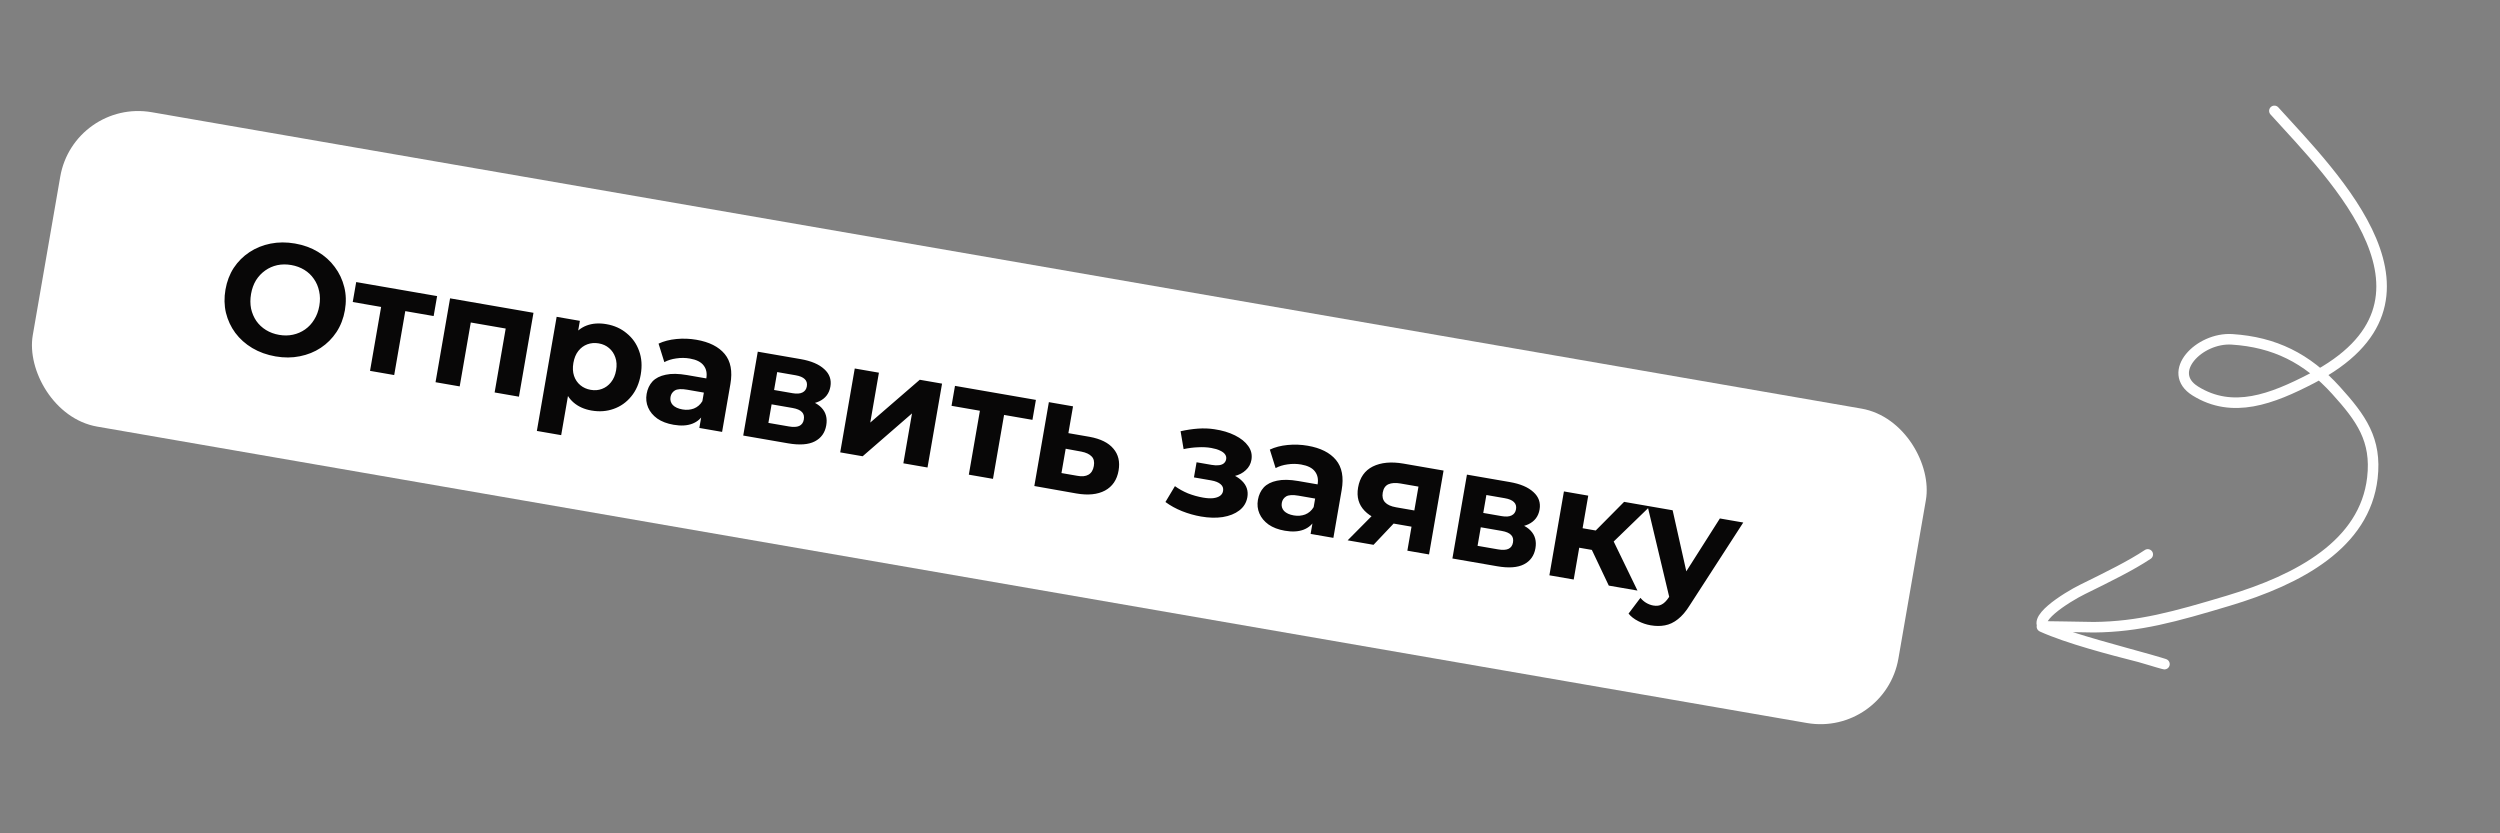
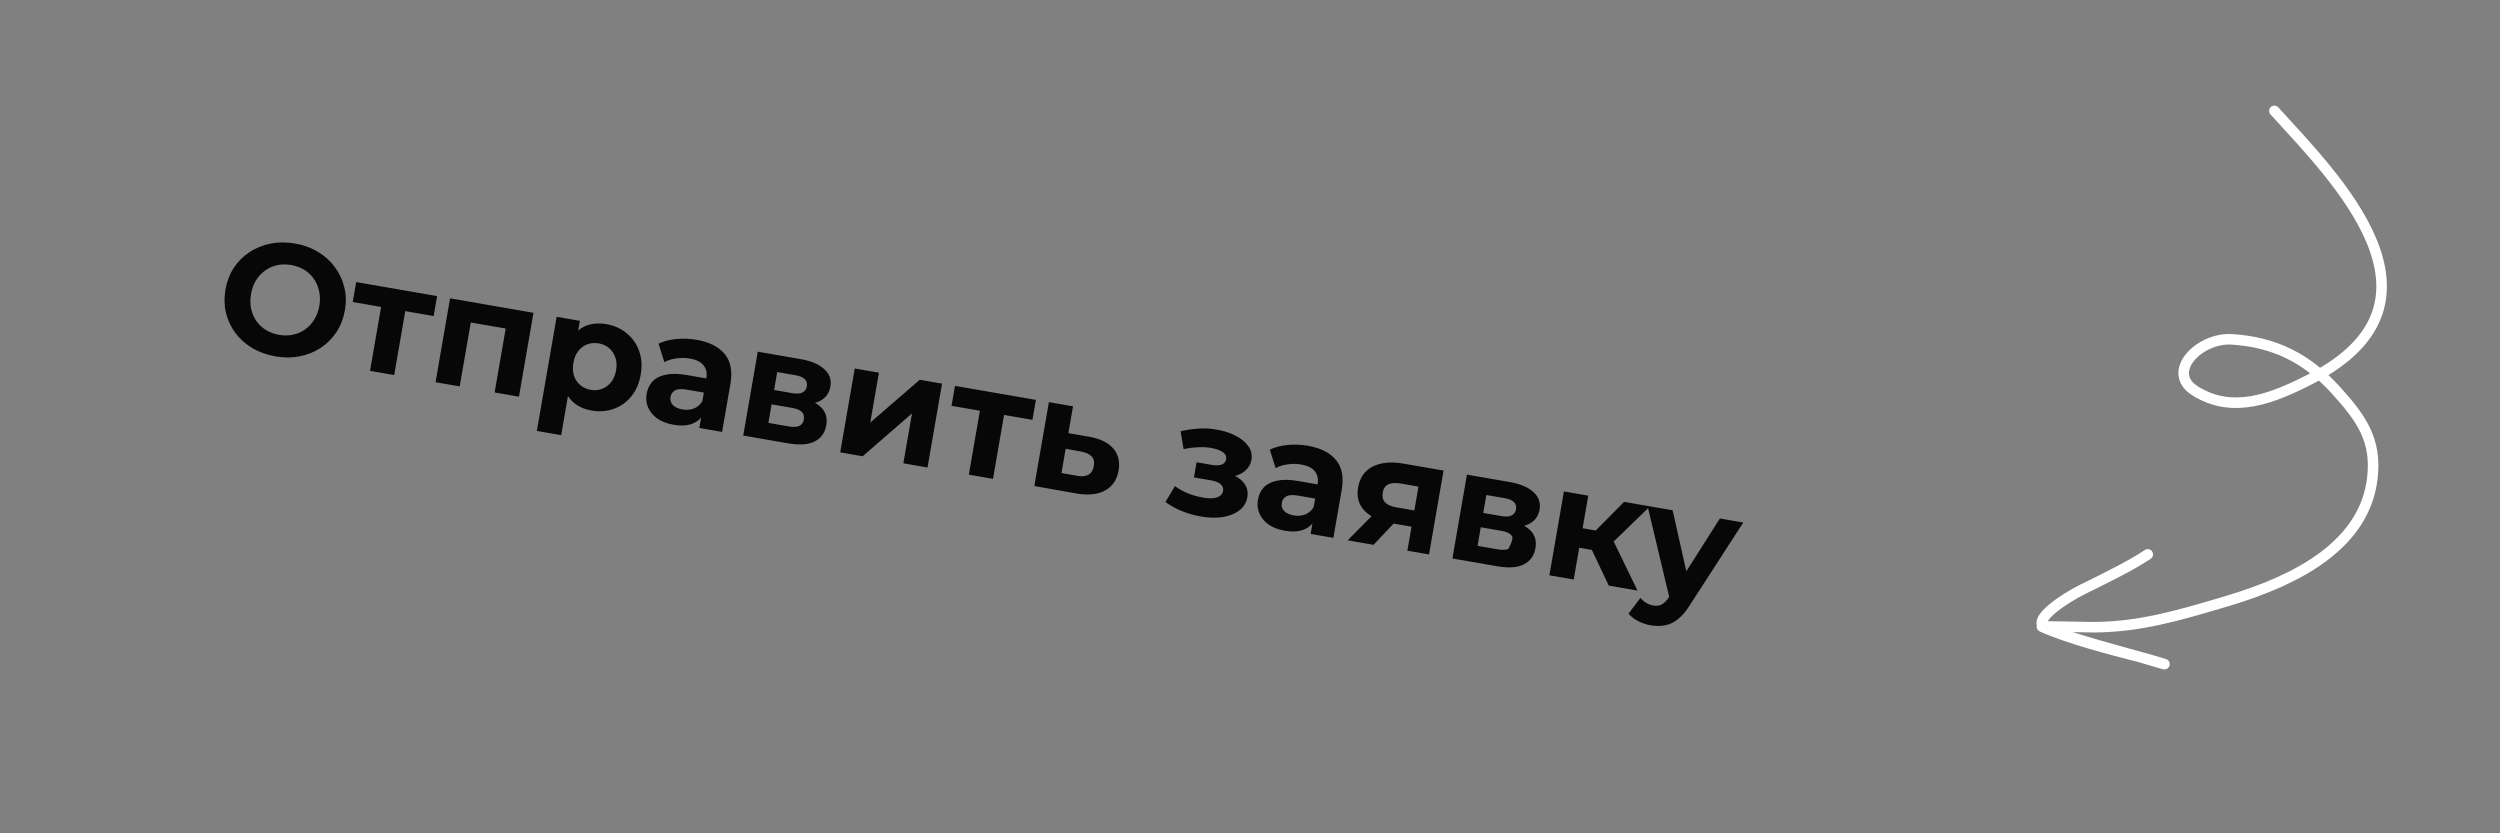
<svg xmlns="http://www.w3.org/2000/svg" width="948" height="316" viewBox="0 0 948 316" fill="none">
  <rect x="0" y="0" width="948" height="316" fill="#808080" stroke="none" />
-   <rect x="27.972" y="37.424" width="718" height="121" rx="30" transform="rotate(9.835 27.972 37.424)" fill="white" />
-   <path d="M104.488 135.15C101.217 134.583 98.275 133.525 95.661 131.976C93.087 130.433 90.942 128.519 89.227 126.232C87.552 123.953 86.368 121.413 85.677 118.614C85.024 115.821 84.964 112.888 85.497 109.814C86.03 106.74 87.074 103.998 88.628 101.588C90.222 99.185 92.211 97.195 94.595 95.619C96.979 94.043 99.643 92.963 102.586 92.377C105.53 91.791 108.617 91.778 111.849 92.338C115.12 92.905 118.023 93.957 120.558 95.492C123.133 97.035 125.258 98.946 126.933 101.225C128.648 103.512 129.851 106.055 130.543 108.854C131.242 111.614 131.321 114.551 130.782 117.664C130.249 120.738 129.182 123.497 127.581 125.939C125.987 128.342 123.998 130.332 121.614 131.908C119.276 133.451 116.635 134.516 113.692 135.101C110.788 135.694 107.72 135.71 104.488 135.15ZM105.844 126.982C107.696 127.303 109.445 127.281 111.092 126.917C112.778 126.56 114.314 125.892 115.701 124.915C117.089 123.938 118.238 122.696 119.149 121.189C120.099 119.689 120.745 117.954 121.086 115.983C121.428 114.013 121.404 112.162 121.014 110.429C120.663 108.704 119.999 107.148 119.022 105.761C118.084 104.38 116.881 103.238 115.414 102.334C113.947 101.43 112.287 100.818 110.435 100.497C108.583 100.175 106.813 100.194 105.128 100.551C103.481 100.915 101.964 101.586 100.577 102.563C99.19 103.541 98.021 104.779 97.071 106.279C96.16 107.785 95.534 109.524 95.192 111.495C94.858 113.426 94.862 115.274 95.206 117.038C95.596 118.77 96.26 120.327 97.198 121.707C98.175 123.095 99.397 124.24 100.864 125.144C102.331 126.048 103.991 126.66 105.844 126.982ZM140.315 140.63L144.886 114.263L146.586 116.75L133.758 114.526L135.069 106.959L165.752 112.278L164.44 119.845L151.611 117.621L154.049 115.852L149.479 142.219L140.315 140.63ZM165.154 144.936L170.668 113.13L202.296 118.613L196.782 150.419L187.56 148.82L192.12 122.512L193.831 124.94L176.45 121.927L178.878 120.217L174.317 146.524L165.154 144.936ZM224.283 155.673C221.603 155.209 219.361 154.211 217.556 152.68C215.751 151.149 214.485 149.083 213.759 146.481C213.079 143.846 213.06 140.676 213.702 136.971C214.351 133.227 215.416 130.245 216.897 128.025C218.378 125.806 220.226 124.279 222.441 123.445C224.656 122.611 227.163 122.437 229.961 122.922C232.956 123.441 235.517 124.595 237.642 126.385C239.814 128.142 241.378 130.361 242.334 133.044C243.329 135.733 243.54 138.734 242.966 142.044C242.385 145.394 241.173 148.168 239.331 150.366C237.528 152.57 235.308 154.134 232.672 155.057C230.075 155.987 227.279 156.193 224.283 155.673ZM203.577 163.41L211.079 120.136L219.888 121.663L218.761 128.166L216.943 137.594L215.905 147.096L212.8 165.009L203.577 163.41ZM223.999 147.83C225.536 148.096 226.957 147.977 228.262 147.473C229.607 146.975 230.747 146.137 231.682 144.96C232.663 143.749 233.311 142.238 233.625 140.425C233.946 138.573 233.845 136.931 233.322 135.501C232.838 134.077 232.046 132.905 230.948 131.984C229.888 131.069 228.59 130.479 227.053 130.212C225.516 129.946 224.075 130.061 222.73 130.559C221.385 131.057 220.246 131.894 219.311 133.072C218.376 134.25 217.748 135.765 217.427 137.617C217.112 139.43 217.194 141.068 217.671 142.531C218.155 143.954 218.946 145.127 220.045 146.048C221.144 146.969 222.462 147.563 223.999 147.83ZM265.189 162.277L266.265 156.07L265.91 154.608L267.836 143.494C268.178 141.523 267.834 139.88 266.803 138.565C265.812 137.256 264.075 136.387 261.592 135.956C259.897 135.662 258.175 135.648 256.424 135.913C254.719 136.145 253.216 136.615 251.916 137.324L249.723 130.306C251.669 129.385 253.922 128.801 256.481 128.554C259.041 128.308 261.582 128.403 264.104 128.841C268.952 129.681 272.518 131.477 274.802 134.227C277.085 136.978 277.807 140.777 276.967 145.624L273.82 163.774L265.189 162.277ZM255.412 161.07C252.929 160.639 250.872 159.856 249.242 158.721C247.619 157.547 246.461 156.148 245.768 154.526C245.075 152.904 244.885 151.186 245.2 149.373C245.527 147.482 246.268 145.905 247.42 144.643C248.612 143.388 250.281 142.541 252.428 142.101C254.581 141.622 257.274 141.662 260.506 142.223L268.96 143.688L268.027 149.068L260.578 147.777C258.411 147.401 256.851 147.496 255.901 148.062C254.99 148.635 254.442 149.453 254.257 150.517C254.052 151.7 254.342 152.724 255.125 153.591C255.955 154.425 257.178 154.982 258.793 155.262C260.331 155.528 261.771 155.413 263.116 154.915C264.468 154.378 265.542 153.448 266.34 152.125L267.021 156.627C265.996 158.561 264.504 159.906 262.546 160.662C260.588 161.419 258.21 161.555 255.412 161.07ZM281.832 165.162L287.346 133.357L303.603 136.175C307.584 136.865 310.571 138.134 312.565 139.982C314.565 141.79 315.34 143.995 314.889 146.596C314.438 149.197 313.019 151.062 310.631 152.191C308.289 153.287 305.384 153.534 301.916 152.933L303.231 150.969C307.093 151.638 309.847 152.847 311.493 154.593C313.178 156.347 313.785 158.584 313.314 161.303C312.829 164.101 311.382 166.124 308.974 167.371C306.565 168.618 303.174 168.862 298.799 168.104L281.832 165.162ZM291.372 160.361L299.117 161.704C300.811 161.998 302.12 161.94 303.044 161.532C304.013 161.091 304.6 160.28 304.805 159.097C305.017 157.876 304.777 156.92 304.084 156.232C303.399 155.504 302.208 154.993 300.514 154.7L292.592 153.326L291.372 160.361ZM293.535 147.887L300.511 149.097C302.126 149.377 303.38 149.29 304.27 148.835C305.201 148.387 305.761 147.612 305.953 146.508C306.151 145.365 305.884 144.446 305.152 143.751C304.459 143.063 303.305 142.578 301.689 142.298L294.713 141.089L293.535 147.887ZM318.608 171.538L324.121 139.732L333.285 141.321L330.005 160.238L348.774 144.006L357.227 145.471L351.714 177.277L342.551 175.688L345.83 156.77L327.121 173.013L318.608 171.538ZM367.378 179.992L371.949 153.625L373.649 156.112L360.82 153.888L362.132 146.321L392.814 151.64L391.503 159.207L378.674 156.983L381.112 155.214L376.541 181.581L367.378 179.992ZM413.171 165.643C417.342 166.407 420.351 167.903 422.197 170.131C424.09 172.326 424.746 175.099 424.165 178.449C423.557 181.957 421.841 184.481 419.016 186.021C416.199 187.522 412.583 187.889 408.169 187.124L392.217 184.298L397.73 152.492L406.894 154.081L405.131 164.249L413.171 165.643ZM408.478 180.419C410.245 180.765 411.67 180.627 412.752 180.002C413.835 179.378 414.513 178.278 414.786 176.701C415.059 175.125 414.781 173.92 413.951 173.086C413.128 172.212 411.834 171.602 410.067 171.255L404.106 170.161L402.507 179.384L408.478 180.419ZM455.411 195.862C452.967 195.438 450.568 194.758 448.213 193.822C445.898 192.893 443.804 191.739 441.933 190.359L445.533 184.345C447.012 185.414 448.66 186.329 450.476 187.09C452.339 187.819 454.256 188.354 456.227 188.696C457.645 188.942 458.891 189.016 459.964 188.917C461.082 188.787 461.966 188.493 462.613 188.037C463.26 187.581 463.652 186.959 463.789 186.171C463.967 185.146 463.666 184.302 462.888 183.639C462.117 182.937 460.903 182.443 459.248 182.156L452.745 181.029L453.739 175.294L459.474 176.288C460.538 176.473 461.465 176.512 462.255 176.405C463.044 176.298 463.654 176.059 464.084 175.687C464.56 175.282 464.853 174.765 464.962 174.134C465.078 173.464 464.941 172.852 464.55 172.297C464.159 171.742 463.531 171.267 462.665 170.874C461.807 170.441 460.688 170.105 459.308 169.866C457.732 169.592 456.062 169.506 454.299 169.606C452.543 169.667 450.716 169.898 448.82 170.3L447.68 163.526C449.919 163.021 452.108 162.69 454.246 162.533C456.384 162.376 458.462 162.452 460.479 162.761C463.448 163.195 466.054 163.971 468.296 165.091C470.538 166.21 472.212 167.556 473.32 169.128C474.467 170.707 474.873 172.462 474.539 174.394C474.272 175.931 473.56 177.228 472.402 178.286C471.284 179.35 469.856 180.097 468.117 180.527C466.385 180.917 464.514 180.937 462.504 180.589L463.058 178.797C466.565 179.405 469.201 180.593 470.965 182.36C472.736 184.088 473.413 186.154 472.997 188.558C472.641 190.608 471.621 192.278 469.936 193.569C468.297 194.828 466.203 195.662 463.656 196.073C461.154 196.452 458.406 196.381 455.411 195.862ZM496.986 202.46L498.062 196.253L497.707 194.79L499.633 183.676C499.975 181.706 499.63 180.063 498.6 178.747C497.609 177.439 495.872 176.569 493.389 176.139C491.694 175.845 489.971 175.831 488.22 176.095C486.516 176.328 485.013 176.798 483.713 177.506L481.52 170.489C483.466 169.567 485.718 168.984 488.278 168.737C490.838 168.491 493.379 168.586 495.901 169.023C500.749 169.864 504.315 171.659 506.598 174.41C508.882 177.16 509.604 180.959 508.763 185.807L505.617 203.956L496.986 202.46ZM487.209 201.252C484.726 200.822 482.669 200.039 481.039 198.904C479.416 197.729 478.258 196.331 477.565 194.709C476.871 193.087 476.682 191.369 476.996 189.556C477.324 187.664 478.064 186.088 479.217 184.826C480.409 183.571 482.078 182.724 484.225 182.284C486.378 181.805 489.071 181.845 492.303 182.405L500.757 183.871L499.824 189.251L492.375 187.959C490.207 187.584 488.648 187.679 487.698 188.245C486.786 188.817 486.238 189.636 486.054 190.7C485.849 191.882 486.138 192.907 486.922 193.773C487.752 194.607 488.974 195.164 490.59 195.445C492.127 195.711 493.568 195.595 494.913 195.098C496.265 194.561 497.339 193.631 498.137 192.308L498.818 196.81C497.793 198.743 496.301 200.088 494.343 200.845C492.385 201.602 490.007 201.737 487.209 201.252ZM533.67 208.819L535.504 198.237L536.549 199.941L527.74 198.414C523.168 197.621 519.746 196.053 517.472 193.711C515.199 191.368 514.37 188.423 514.985 184.876C515.641 181.092 517.503 178.431 520.571 176.893C523.678 175.361 527.557 174.998 532.207 175.804L547.401 178.438L541.887 210.244L533.67 208.819ZM511.027 204.894L521.582 194.241L530.982 195.87L520.841 206.595L511.027 204.894ZM535.996 195.4L538.292 182.157L539.182 184.747L531.083 183.343C529.191 183.015 527.652 183.114 526.465 183.639C525.317 184.17 524.607 185.225 524.333 186.801C523.807 189.836 525.495 191.691 529.397 192.368L537.614 193.792L535.996 195.4ZM550.751 211.78L556.264 179.975L572.522 182.793C576.503 183.483 579.49 184.752 581.483 186.6C583.484 188.408 584.259 190.613 583.808 193.214C583.357 195.815 581.938 197.68 579.55 198.809C577.208 199.905 574.303 200.152 570.835 199.551L572.15 197.587C576.012 198.256 578.766 199.465 580.412 201.211C582.097 202.965 582.704 205.202 582.233 207.921C581.748 210.719 580.301 212.742 577.892 213.989C575.484 215.236 572.093 215.48 567.718 214.722L550.751 211.78ZM560.291 206.979L568.036 208.322C569.73 208.616 571.039 208.558 571.963 208.15C572.932 207.709 573.519 206.898 573.724 205.715C573.936 204.494 573.696 203.538 573.003 202.85C572.317 202.122 571.127 201.611 569.432 201.318L561.511 199.944L560.291 206.979ZM562.453 194.505L569.429 195.715C571.045 195.995 572.299 195.908 573.189 195.453C574.119 195.005 574.68 194.23 574.872 193.126C575.07 191.983 574.803 191.064 574.071 190.369C573.378 189.681 572.224 189.196 570.608 188.916L563.632 187.707L562.453 194.505ZM610.051 222.06L602.023 205.14L610.299 202.008L620.928 223.946L610.051 222.06ZM587.527 218.156L593.04 186.35L602.263 187.949L596.749 219.754L587.527 218.156ZM596.12 207.223L597.401 199.833L608.515 201.76L607.234 209.149L596.12 207.223ZM610.376 206.832L601.909 204.39L615.86 190.306L625.673 192.007L610.376 206.832ZM625.913 237.111C624.257 236.824 622.666 236.284 621.139 235.492C619.612 234.699 618.415 233.761 617.547 232.677L622.054 226.699C622.655 227.452 623.377 228.085 624.222 228.597C625.106 229.116 626.002 229.453 626.908 229.611C628.209 229.836 629.288 229.698 630.147 229.198C631.037 228.743 631.921 227.861 632.797 226.552L635.129 222.937L636.013 222.055L652.178 196.602L661.046 198.139L640.828 229.405C639.359 231.789 637.828 233.594 636.236 234.82C634.682 236.053 633.046 236.825 631.328 237.136C629.649 237.454 627.844 237.445 625.913 237.111ZM633.207 227.353L624.747 191.846L634.265 193.496L640.649 222.006L633.207 227.353Z" fill="#080707" />
+   <path d="M104.488 135.15C101.217 134.583 98.275 133.525 95.661 131.976C93.087 130.433 90.942 128.519 89.227 126.232C87.552 123.953 86.368 121.413 85.677 118.614C85.024 115.821 84.964 112.888 85.497 109.814C86.03 106.74 87.074 103.998 88.628 101.588C90.222 99.185 92.211 97.195 94.595 95.619C96.979 94.043 99.643 92.963 102.586 92.377C105.53 91.791 108.617 91.778 111.849 92.338C115.12 92.905 118.023 93.957 120.558 95.492C123.133 97.035 125.258 98.946 126.933 101.225C128.648 103.512 129.851 106.055 130.543 108.854C131.242 111.614 131.321 114.551 130.782 117.664C130.249 120.738 129.182 123.497 127.581 125.939C125.987 128.342 123.998 130.332 121.614 131.908C119.276 133.451 116.635 134.516 113.692 135.101C110.788 135.694 107.72 135.71 104.488 135.15ZM105.844 126.982C107.696 127.303 109.445 127.281 111.092 126.917C112.778 126.56 114.314 125.892 115.701 124.915C117.089 123.938 118.238 122.696 119.149 121.189C120.099 119.689 120.745 117.954 121.086 115.983C121.428 114.013 121.404 112.162 121.014 110.429C120.663 108.704 119.999 107.148 119.022 105.761C118.084 104.38 116.881 103.238 115.414 102.334C113.947 101.43 112.287 100.818 110.435 100.497C108.583 100.175 106.813 100.194 105.128 100.551C103.481 100.915 101.964 101.586 100.577 102.563C99.19 103.541 98.021 104.779 97.071 106.279C96.16 107.785 95.534 109.524 95.192 111.495C94.858 113.426 94.862 115.274 95.206 117.038C95.596 118.77 96.26 120.327 97.198 121.707C98.175 123.095 99.397 124.24 100.864 125.144C102.331 126.048 103.991 126.66 105.844 126.982ZM140.315 140.63L144.886 114.263L146.586 116.75L133.758 114.526L135.069 106.959L165.752 112.278L164.44 119.845L151.611 117.621L154.049 115.852L149.479 142.219L140.315 140.63ZM165.154 144.936L170.668 113.13L202.296 118.613L196.782 150.419L187.56 148.82L192.12 122.512L193.831 124.94L176.45 121.927L178.878 120.217L174.317 146.524L165.154 144.936ZM224.283 155.673C221.603 155.209 219.361 154.211 217.556 152.68C215.751 151.149 214.485 149.083 213.759 146.481C213.079 143.846 213.06 140.676 213.702 136.971C214.351 133.227 215.416 130.245 216.897 128.025C218.378 125.806 220.226 124.279 222.441 123.445C224.656 122.611 227.163 122.437 229.961 122.922C232.956 123.441 235.517 124.595 237.642 126.385C239.814 128.142 241.378 130.361 242.334 133.044C243.329 135.733 243.54 138.734 242.966 142.044C242.385 145.394 241.173 148.168 239.331 150.366C237.528 152.57 235.308 154.134 232.672 155.057C230.075 155.987 227.279 156.193 224.283 155.673ZM203.577 163.41L211.079 120.136L219.888 121.663L218.761 128.166L216.943 137.594L215.905 147.096L212.8 165.009L203.577 163.41ZM223.999 147.83C225.536 148.096 226.957 147.977 228.262 147.473C229.607 146.975 230.747 146.137 231.682 144.96C232.663 143.749 233.311 142.238 233.625 140.425C233.946 138.573 233.845 136.931 233.322 135.501C232.838 134.077 232.046 132.905 230.948 131.984C229.888 131.069 228.59 130.479 227.053 130.212C225.516 129.946 224.075 130.061 222.73 130.559C221.385 131.057 220.246 131.894 219.311 133.072C218.376 134.25 217.748 135.765 217.427 137.617C217.112 139.43 217.194 141.068 217.671 142.531C218.155 143.954 218.946 145.127 220.045 146.048C221.144 146.969 222.462 147.563 223.999 147.83ZM265.189 162.277L266.265 156.07L265.91 154.608L267.836 143.494C268.178 141.523 267.834 139.88 266.803 138.565C265.812 137.256 264.075 136.387 261.592 135.956C259.897 135.662 258.175 135.648 256.424 135.913C254.719 136.145 253.216 136.615 251.916 137.324L249.723 130.306C251.669 129.385 253.922 128.801 256.481 128.554C259.041 128.308 261.582 128.403 264.104 128.841C268.952 129.681 272.518 131.477 274.802 134.227C277.085 136.978 277.807 140.777 276.967 145.624L273.82 163.774L265.189 162.277ZM255.412 161.07C252.929 160.639 250.872 159.856 249.242 158.721C247.619 157.547 246.461 156.148 245.768 154.526C245.075 152.904 244.885 151.186 245.2 149.373C245.527 147.482 246.268 145.905 247.42 144.643C248.612 143.388 250.281 142.541 252.428 142.101C254.581 141.622 257.274 141.662 260.506 142.223L268.96 143.688L268.027 149.068L260.578 147.777C258.411 147.401 256.851 147.496 255.901 148.062C254.99 148.635 254.442 149.453 254.257 150.517C254.052 151.7 254.342 152.724 255.125 153.591C255.955 154.425 257.178 154.982 258.793 155.262C260.331 155.528 261.771 155.413 263.116 154.915C264.468 154.378 265.542 153.448 266.34 152.125L267.021 156.627C265.996 158.561 264.504 159.906 262.546 160.662C260.588 161.419 258.21 161.555 255.412 161.07ZM281.832 165.162L287.346 133.357L303.603 136.175C307.584 136.865 310.571 138.134 312.565 139.982C314.565 141.79 315.34 143.995 314.889 146.596C314.438 149.197 313.019 151.062 310.631 152.191C308.289 153.287 305.384 153.534 301.916 152.933L303.231 150.969C307.093 151.638 309.847 152.847 311.493 154.593C313.178 156.347 313.785 158.584 313.314 161.303C312.829 164.101 311.382 166.124 308.974 167.371C306.565 168.618 303.174 168.862 298.799 168.104L281.832 165.162ZM291.372 160.361L299.117 161.704C300.811 161.998 302.12 161.94 303.044 161.532C304.013 161.091 304.6 160.28 304.805 159.097C305.017 157.876 304.777 156.92 304.084 156.232C303.399 155.504 302.208 154.993 300.514 154.7L292.592 153.326L291.372 160.361ZM293.535 147.887L300.511 149.097C302.126 149.377 303.38 149.29 304.27 148.835C305.201 148.387 305.761 147.612 305.953 146.508C306.151 145.365 305.884 144.446 305.152 143.751C304.459 143.063 303.305 142.578 301.689 142.298L294.713 141.089L293.535 147.887ZM318.608 171.538L324.121 139.732L333.285 141.321L330.005 160.238L348.774 144.006L357.227 145.471L351.714 177.277L342.551 175.688L345.83 156.77L327.121 173.013L318.608 171.538ZM367.378 179.992L371.949 153.625L373.649 156.112L360.82 153.888L362.132 146.321L392.814 151.64L391.503 159.207L378.674 156.983L381.112 155.214L376.541 181.581L367.378 179.992ZM413.171 165.643C417.342 166.407 420.351 167.903 422.197 170.131C424.09 172.326 424.746 175.099 424.165 178.449C423.557 181.957 421.841 184.481 419.016 186.021C416.199 187.522 412.583 187.889 408.169 187.124L392.217 184.298L397.73 152.492L406.894 154.081L405.131 164.249L413.171 165.643ZM408.478 180.419C410.245 180.765 411.67 180.627 412.752 180.002C413.835 179.378 414.513 178.278 414.786 176.701C415.059 175.125 414.781 173.92 413.951 173.086C413.128 172.212 411.834 171.602 410.067 171.255L404.106 170.161L402.507 179.384L408.478 180.419ZM455.411 195.862C452.967 195.438 450.568 194.758 448.213 193.822C445.898 192.893 443.804 191.739 441.933 190.359L445.533 184.345C447.012 185.414 448.66 186.329 450.476 187.09C452.339 187.819 454.256 188.354 456.227 188.696C457.645 188.942 458.891 189.016 459.964 188.917C461.082 188.787 461.966 188.493 462.613 188.037C463.26 187.581 463.652 186.959 463.789 186.171C463.967 185.146 463.666 184.302 462.888 183.639C462.117 182.937 460.903 182.443 459.248 182.156L452.745 181.029L453.739 175.294L459.474 176.288C460.538 176.473 461.465 176.512 462.255 176.405C463.044 176.298 463.654 176.059 464.084 175.687C464.56 175.282 464.853 174.765 464.962 174.134C465.078 173.464 464.941 172.852 464.55 172.297C464.159 171.742 463.531 171.267 462.665 170.874C461.807 170.441 460.688 170.105 459.308 169.866C457.732 169.592 456.062 169.506 454.299 169.606C452.543 169.667 450.716 169.898 448.82 170.3L447.68 163.526C449.919 163.021 452.108 162.69 454.246 162.533C456.384 162.376 458.462 162.452 460.479 162.761C463.448 163.195 466.054 163.971 468.296 165.091C470.538 166.21 472.212 167.556 473.32 169.128C474.467 170.707 474.873 172.462 474.539 174.394C474.272 175.931 473.56 177.228 472.402 178.286C471.284 179.35 469.856 180.097 468.117 180.527C466.385 180.917 464.514 180.937 462.504 180.589L463.058 178.797C466.565 179.405 469.201 180.593 470.965 182.36C472.736 184.088 473.413 186.154 472.997 188.558C472.641 190.608 471.621 192.278 469.936 193.569C468.297 194.828 466.203 195.662 463.656 196.073C461.154 196.452 458.406 196.381 455.411 195.862ZM496.986 202.46L498.062 196.253L497.707 194.79L499.633 183.676C499.975 181.706 499.63 180.063 498.6 178.747C497.609 177.439 495.872 176.569 493.389 176.139C491.694 175.845 489.971 175.831 488.22 176.095C486.516 176.328 485.013 176.798 483.713 177.506L481.52 170.489C483.466 169.567 485.718 168.984 488.278 168.737C490.838 168.491 493.379 168.586 495.901 169.023C500.749 169.864 504.315 171.659 506.598 174.41C508.882 177.16 509.604 180.959 508.763 185.807L505.617 203.956L496.986 202.46ZM487.209 201.252C484.726 200.822 482.669 200.039 481.039 198.904C479.416 197.729 478.258 196.331 477.565 194.709C476.871 193.087 476.682 191.369 476.996 189.556C477.324 187.664 478.064 186.088 479.217 184.826C480.409 183.571 482.078 182.724 484.225 182.284C486.378 181.805 489.071 181.845 492.303 182.405L500.757 183.871L499.824 189.251L492.375 187.959C490.207 187.584 488.648 187.679 487.698 188.245C486.786 188.817 486.238 189.636 486.054 190.7C485.849 191.882 486.138 192.907 486.922 193.773C487.752 194.607 488.974 195.164 490.59 195.445C492.127 195.711 493.568 195.595 494.913 195.098C496.265 194.561 497.339 193.631 498.137 192.308L498.818 196.81C497.793 198.743 496.301 200.088 494.343 200.845C492.385 201.602 490.007 201.737 487.209 201.252ZM533.67 208.819L535.504 198.237L536.549 199.941L527.74 198.414C523.168 197.621 519.746 196.053 517.472 193.711C515.199 191.368 514.37 188.423 514.985 184.876C515.641 181.092 517.503 178.431 520.571 176.893C523.678 175.361 527.557 174.998 532.207 175.804L547.401 178.438L541.887 210.244L533.67 208.819ZM511.027 204.894L521.582 194.241L530.982 195.87L520.841 206.595L511.027 204.894ZM535.996 195.4L538.292 182.157L539.182 184.747L531.083 183.343C529.191 183.015 527.652 183.114 526.465 183.639C525.317 184.17 524.607 185.225 524.333 186.801C523.807 189.836 525.495 191.691 529.397 192.368L537.614 193.792L535.996 195.4ZM550.751 211.78L556.264 179.975L572.522 182.793C576.503 183.483 579.49 184.752 581.483 186.6C583.484 188.408 584.259 190.613 583.808 193.214C583.357 195.815 581.938 197.68 579.55 198.809C577.208 199.905 574.303 200.152 570.835 199.551L572.15 197.587C576.012 198.256 578.766 199.465 580.412 201.211C582.097 202.965 582.704 205.202 582.233 207.921C581.748 210.719 580.301 212.742 577.892 213.989C575.484 215.236 572.093 215.48 567.718 214.722L550.751 211.78ZM560.291 206.979L568.036 208.322C569.73 208.616 571.039 208.558 571.963 208.15C573.936 204.494 573.696 203.538 573.003 202.85C572.317 202.122 571.127 201.611 569.432 201.318L561.511 199.944L560.291 206.979ZM562.453 194.505L569.429 195.715C571.045 195.995 572.299 195.908 573.189 195.453C574.119 195.005 574.68 194.23 574.872 193.126C575.07 191.983 574.803 191.064 574.071 190.369C573.378 189.681 572.224 189.196 570.608 188.916L563.632 187.707L562.453 194.505ZM610.051 222.06L602.023 205.14L610.299 202.008L620.928 223.946L610.051 222.06ZM587.527 218.156L593.04 186.35L602.263 187.949L596.749 219.754L587.527 218.156ZM596.12 207.223L597.401 199.833L608.515 201.76L607.234 209.149L596.12 207.223ZM610.376 206.832L601.909 204.39L615.86 190.306L625.673 192.007L610.376 206.832ZM625.913 237.111C624.257 236.824 622.666 236.284 621.139 235.492C619.612 234.699 618.415 233.761 617.547 232.677L622.054 226.699C622.655 227.452 623.377 228.085 624.222 228.597C625.106 229.116 626.002 229.453 626.908 229.611C628.209 229.836 629.288 229.698 630.147 229.198C631.037 228.743 631.921 227.861 632.797 226.552L635.129 222.937L636.013 222.055L652.178 196.602L661.046 198.139L640.828 229.405C639.359 231.789 637.828 233.594 636.236 234.82C634.682 236.053 633.046 236.825 631.328 237.136C629.649 237.454 627.844 237.445 625.913 237.111ZM633.207 227.353L624.747 191.846L634.265 193.496L640.649 222.006L633.207 227.353Z" fill="#080707" />
  <path d="M862.449 42.048C885.135 67.077 933.093 114.202 876.618 143.498C861.469 151.356 846.62 157.067 832.474 148.275C821.035 141.165 833.948 127.866 846.402 128.679C862.441 129.727 874.765 135.798 885.812 148.01C895.324 158.526 901.282 166.737 899.61 181.239C896.719 206.31 871.823 219.751 845.018 227.781C824.557 233.91 811.119 237.677 794.014 237.845C791.237 237.873 773.733 237.382 774.303 237.638C784.375 242.167 800.384 246.315 811.466 249.146C814.976 250.105 817.472 250.987 820.336 251.734C822.425 252.279 816.407 250.506 814.976 250.105C802.707 246.657 788.082 242.869 776.266 238.486C768.861 235.739 783.61 226.498 789.727 223.488C799.55 218.656 808.076 214.461 814.428 210.234" stroke="white" stroke-width="4" stroke-linecap="round" />
</svg>